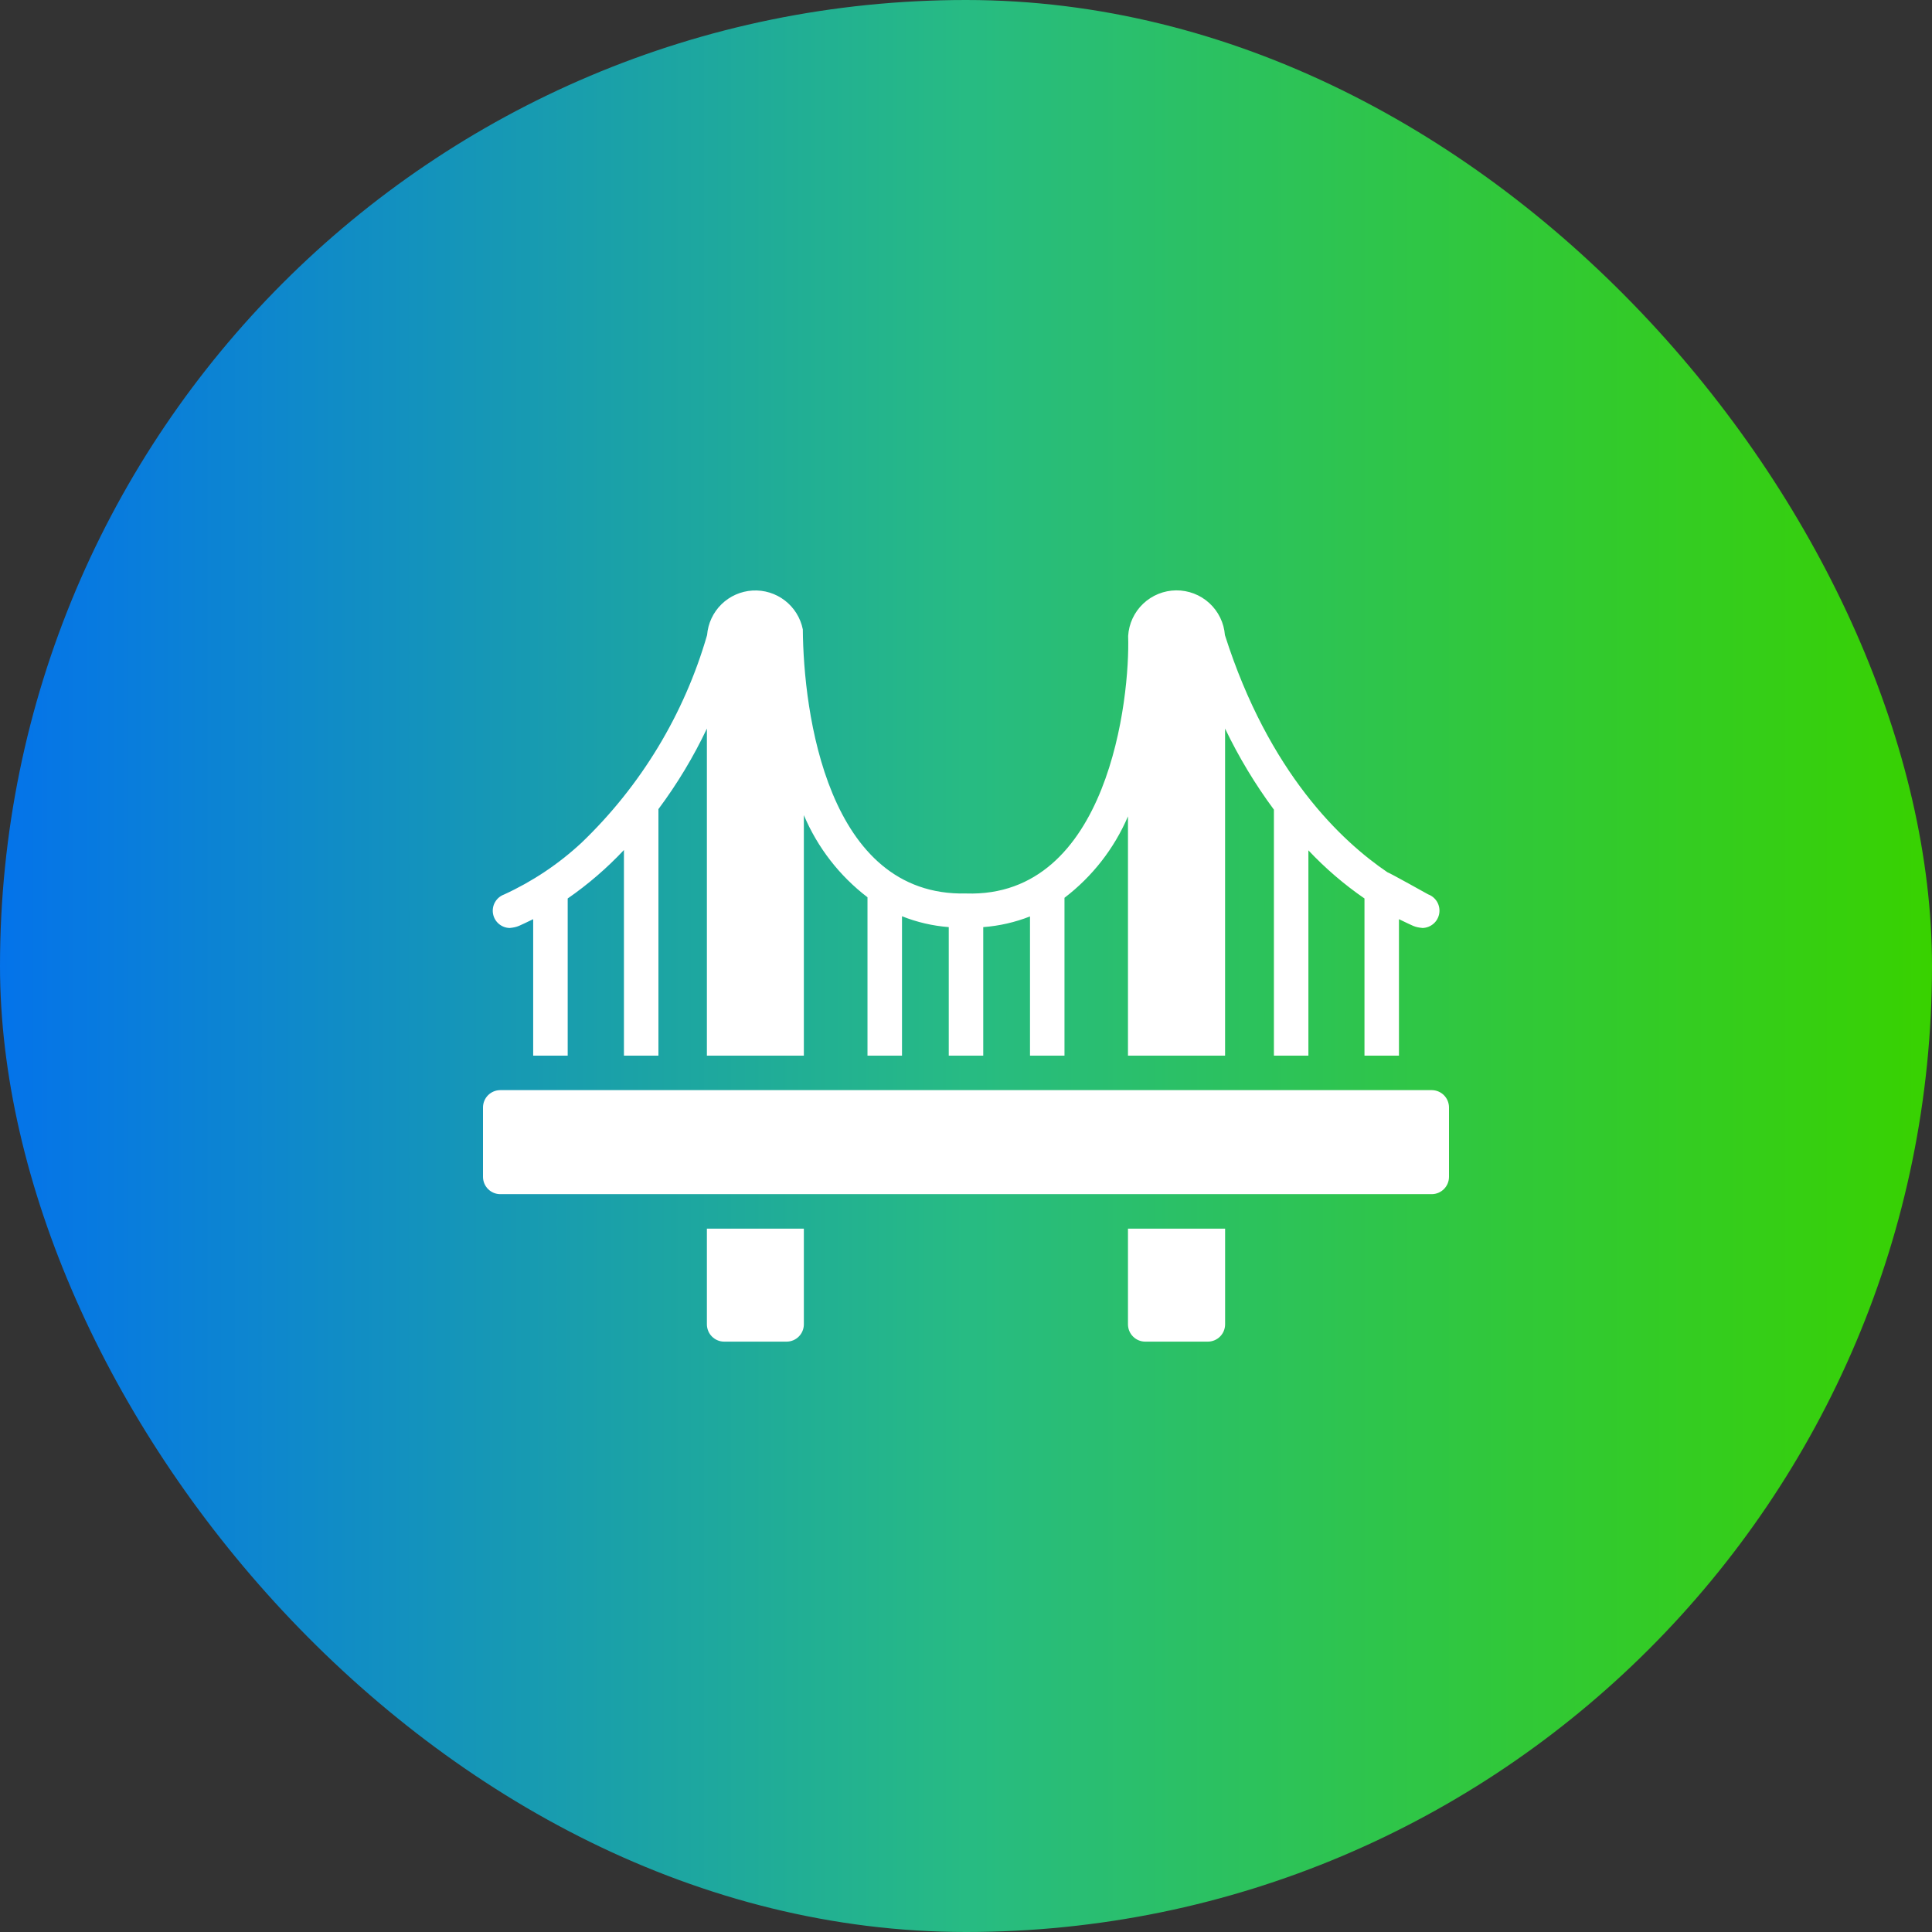
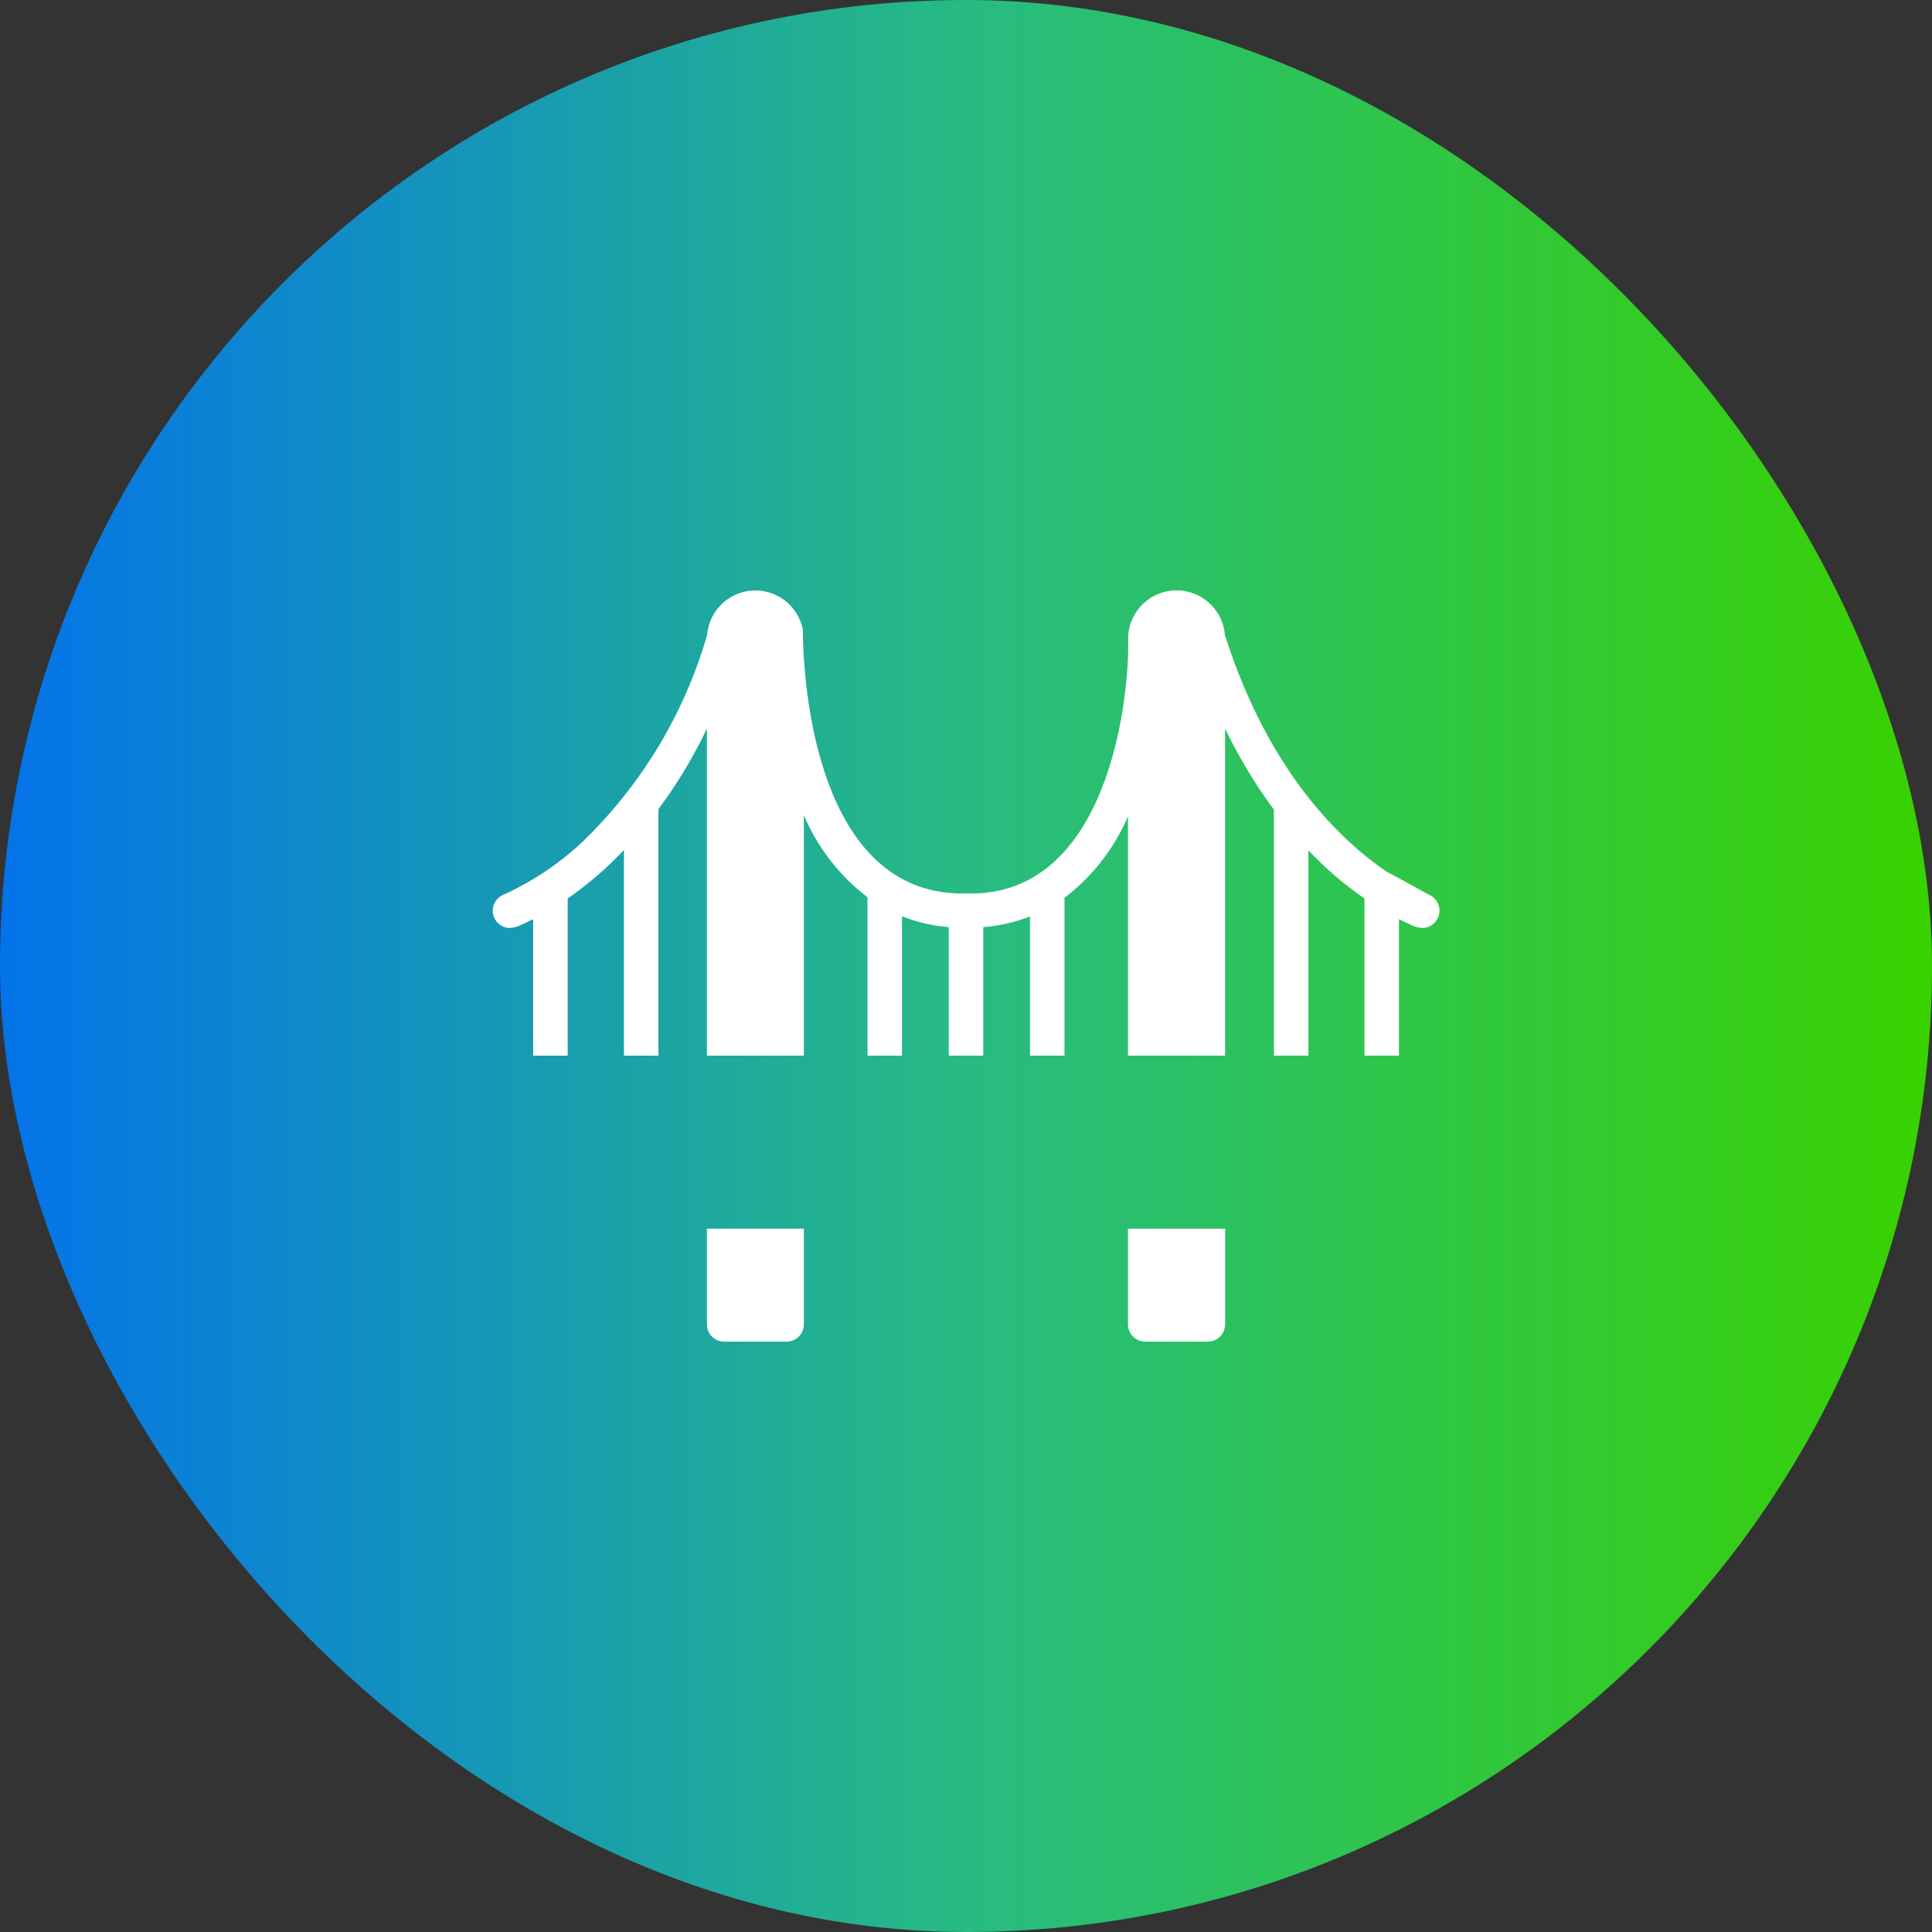
<svg xmlns="http://www.w3.org/2000/svg" width="80" height="80" viewBox="0 0 80 80" fill="none">
  <rect x="0" y="0" width="80" height="80" fill="#333333" stroke="none" />
  <rect width="80" height="80" rx="40" fill="url(#paint0_linear_2001_767)" />
-   <path d="M59.286 45.14C50.184 45.14 24.341 45.14 20.714 45.14C20.525 45.141 20.344 45.216 20.21 45.35C20.076 45.484 20.001 45.665 20 45.854V48.733C20.001 48.922 20.076 49.103 20.21 49.237C20.344 49.371 20.525 49.447 20.714 49.447C28.961 49.448 58.291 49.448 59.286 49.447C59.475 49.447 59.656 49.371 59.79 49.237C59.924 49.103 59.999 48.922 60 48.733V45.854C59.999 45.665 59.924 45.484 59.79 45.35C59.656 45.216 59.475 45.141 59.286 45.14Z" fill="white" />
  <path d="M29.271 50.876V54.84C29.272 55.029 29.347 55.211 29.481 55.344C29.615 55.478 29.796 55.554 29.986 55.554H32.571C32.761 55.554 32.942 55.478 33.076 55.344C33.21 55.211 33.285 55.029 33.286 54.84V50.876C32.645 50.879 29.271 50.876 29.271 50.876Z" fill="white" />
  <path d="M46.707 50.876V54.84C46.708 55.029 46.783 55.211 46.917 55.344C47.051 55.478 47.232 55.554 47.421 55.554H50.014C50.204 55.554 50.385 55.478 50.519 55.344C50.653 55.211 50.728 55.029 50.729 54.84V50.876C50.086 50.879 46.707 50.876 46.707 50.876Z" fill="white" />
  <path d="M21.107 38.426C21.447 38.389 21.468 38.349 22.078 38.061V43.711H23.507V37.204C24.352 36.619 25.132 35.946 25.836 35.197V43.711H27.264V33.504C28.041 32.461 28.714 31.344 29.271 30.169V43.711C30.463 43.71 32.095 43.713 33.286 43.711V33.754C33.854 35.097 34.762 36.269 35.921 37.154V43.711H37.35V37.94C37.969 38.187 38.621 38.338 39.286 38.39V43.711H40.714V38.39C41.378 38.34 42.031 38.191 42.65 37.947V43.711H44.078V37.176C45.23 36.297 46.136 35.136 46.707 33.804V43.711C46.707 43.711 50.085 43.709 50.728 43.711V30.169C51.294 31.349 51.971 32.474 52.75 33.526V43.711H54.178V35.211C54.88 35.956 55.658 36.624 56.5 37.204V43.711H57.928V38.061C58.544 38.351 58.553 38.389 58.907 38.426C59.074 38.421 59.234 38.358 59.36 38.248C59.486 38.139 59.569 37.988 59.596 37.824C59.623 37.659 59.592 37.49 59.508 37.345C59.424 37.201 59.292 37.091 59.136 37.033C59.121 37.026 57.564 36.154 57.45 36.118C55.564 34.84 52.543 32.019 50.721 26.297C50.682 25.79 50.451 25.317 50.076 24.973C49.701 24.63 49.21 24.441 48.701 24.446C48.193 24.45 47.705 24.648 47.336 24.998C46.967 25.348 46.745 25.825 46.714 26.333C46.797 28.865 45.913 37.192 40 36.997C34.245 37.129 33.27 29.479 33.243 26.061C33.148 25.587 32.885 25.163 32.502 24.867C32.118 24.571 31.641 24.424 31.158 24.453C30.675 24.482 30.219 24.684 29.873 25.023C29.528 25.362 29.317 25.815 29.279 26.297C28.333 29.572 26.539 32.538 24.079 34.897C23.13 35.778 22.048 36.501 20.871 37.04C20.715 37.098 20.583 37.208 20.5 37.353C20.416 37.497 20.386 37.666 20.414 37.831C20.442 37.995 20.526 38.145 20.653 38.253C20.78 38.362 20.94 38.423 21.107 38.426Z" fill="white" />
  <defs>
    <linearGradient id="paint0_linear_2001_767" x1="0" y1="40" x2="80" y2="40" gradientUnits="userSpaceOnUse">
      <stop stop-color="#0473EA" />
      <stop offset="0.5" stop-color="#27BB83" />
      <stop offset="1" stop-color="#38D200" />
    </linearGradient>
  </defs>
</svg>